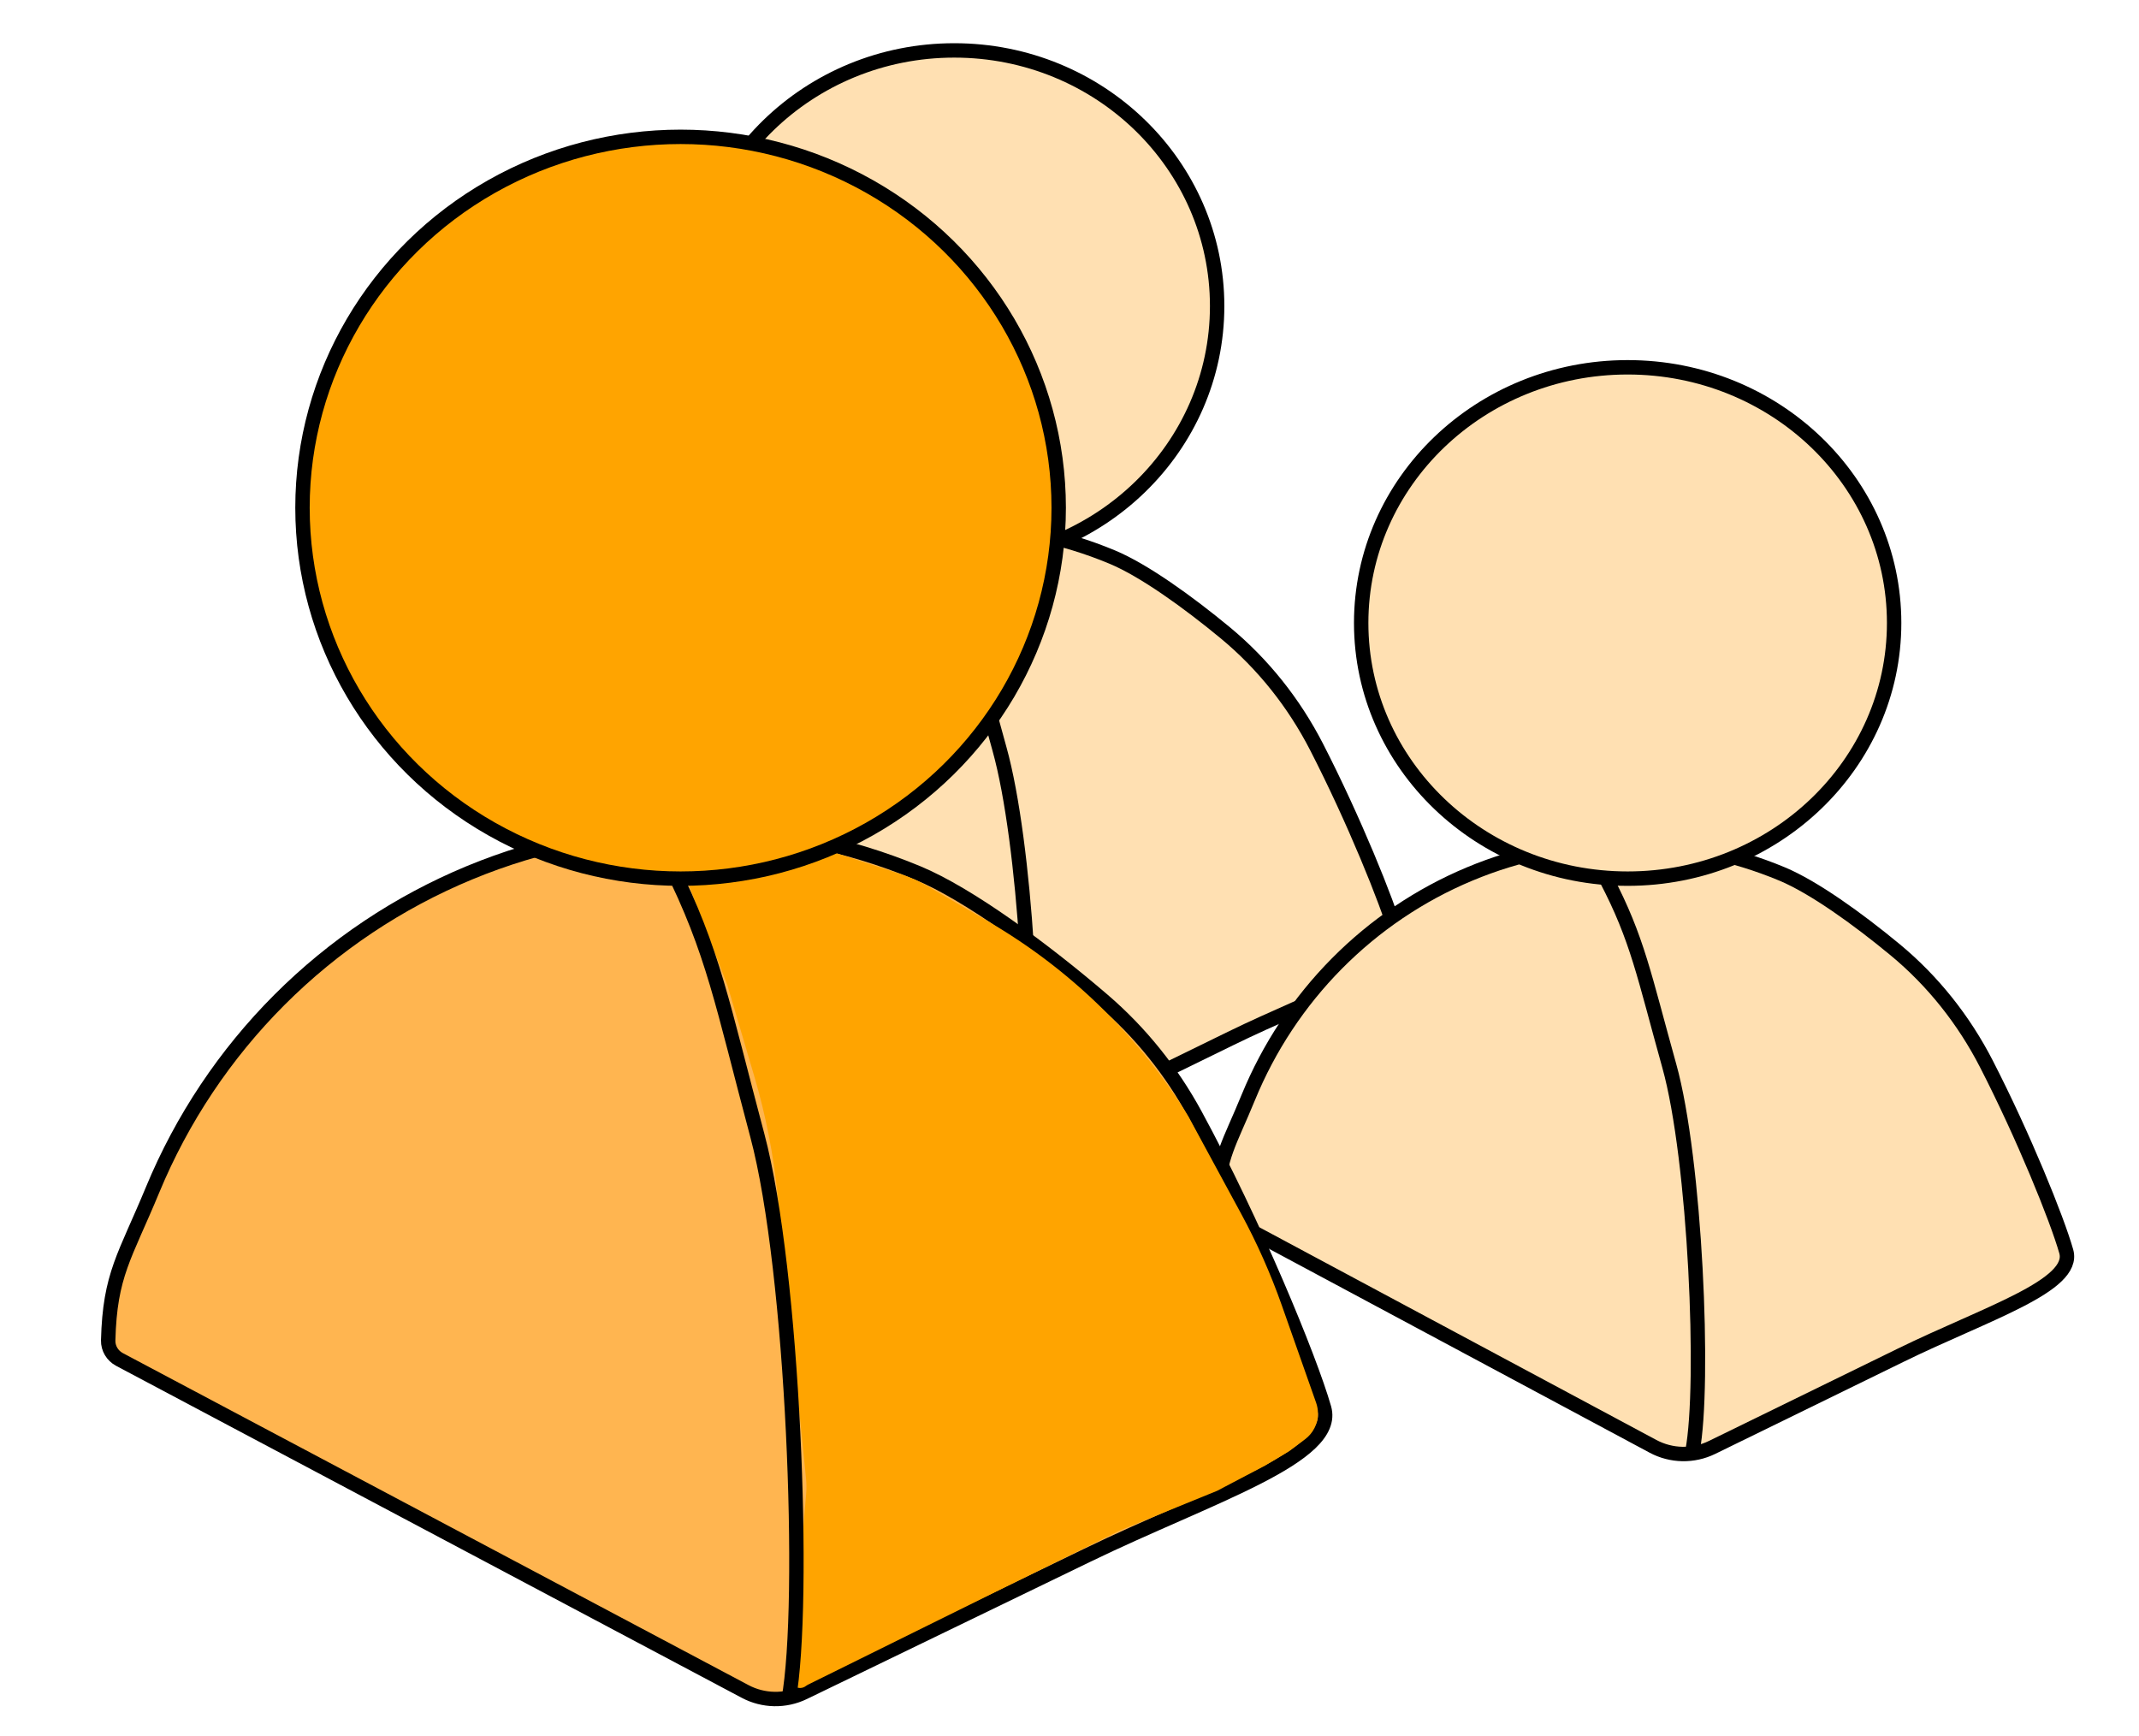
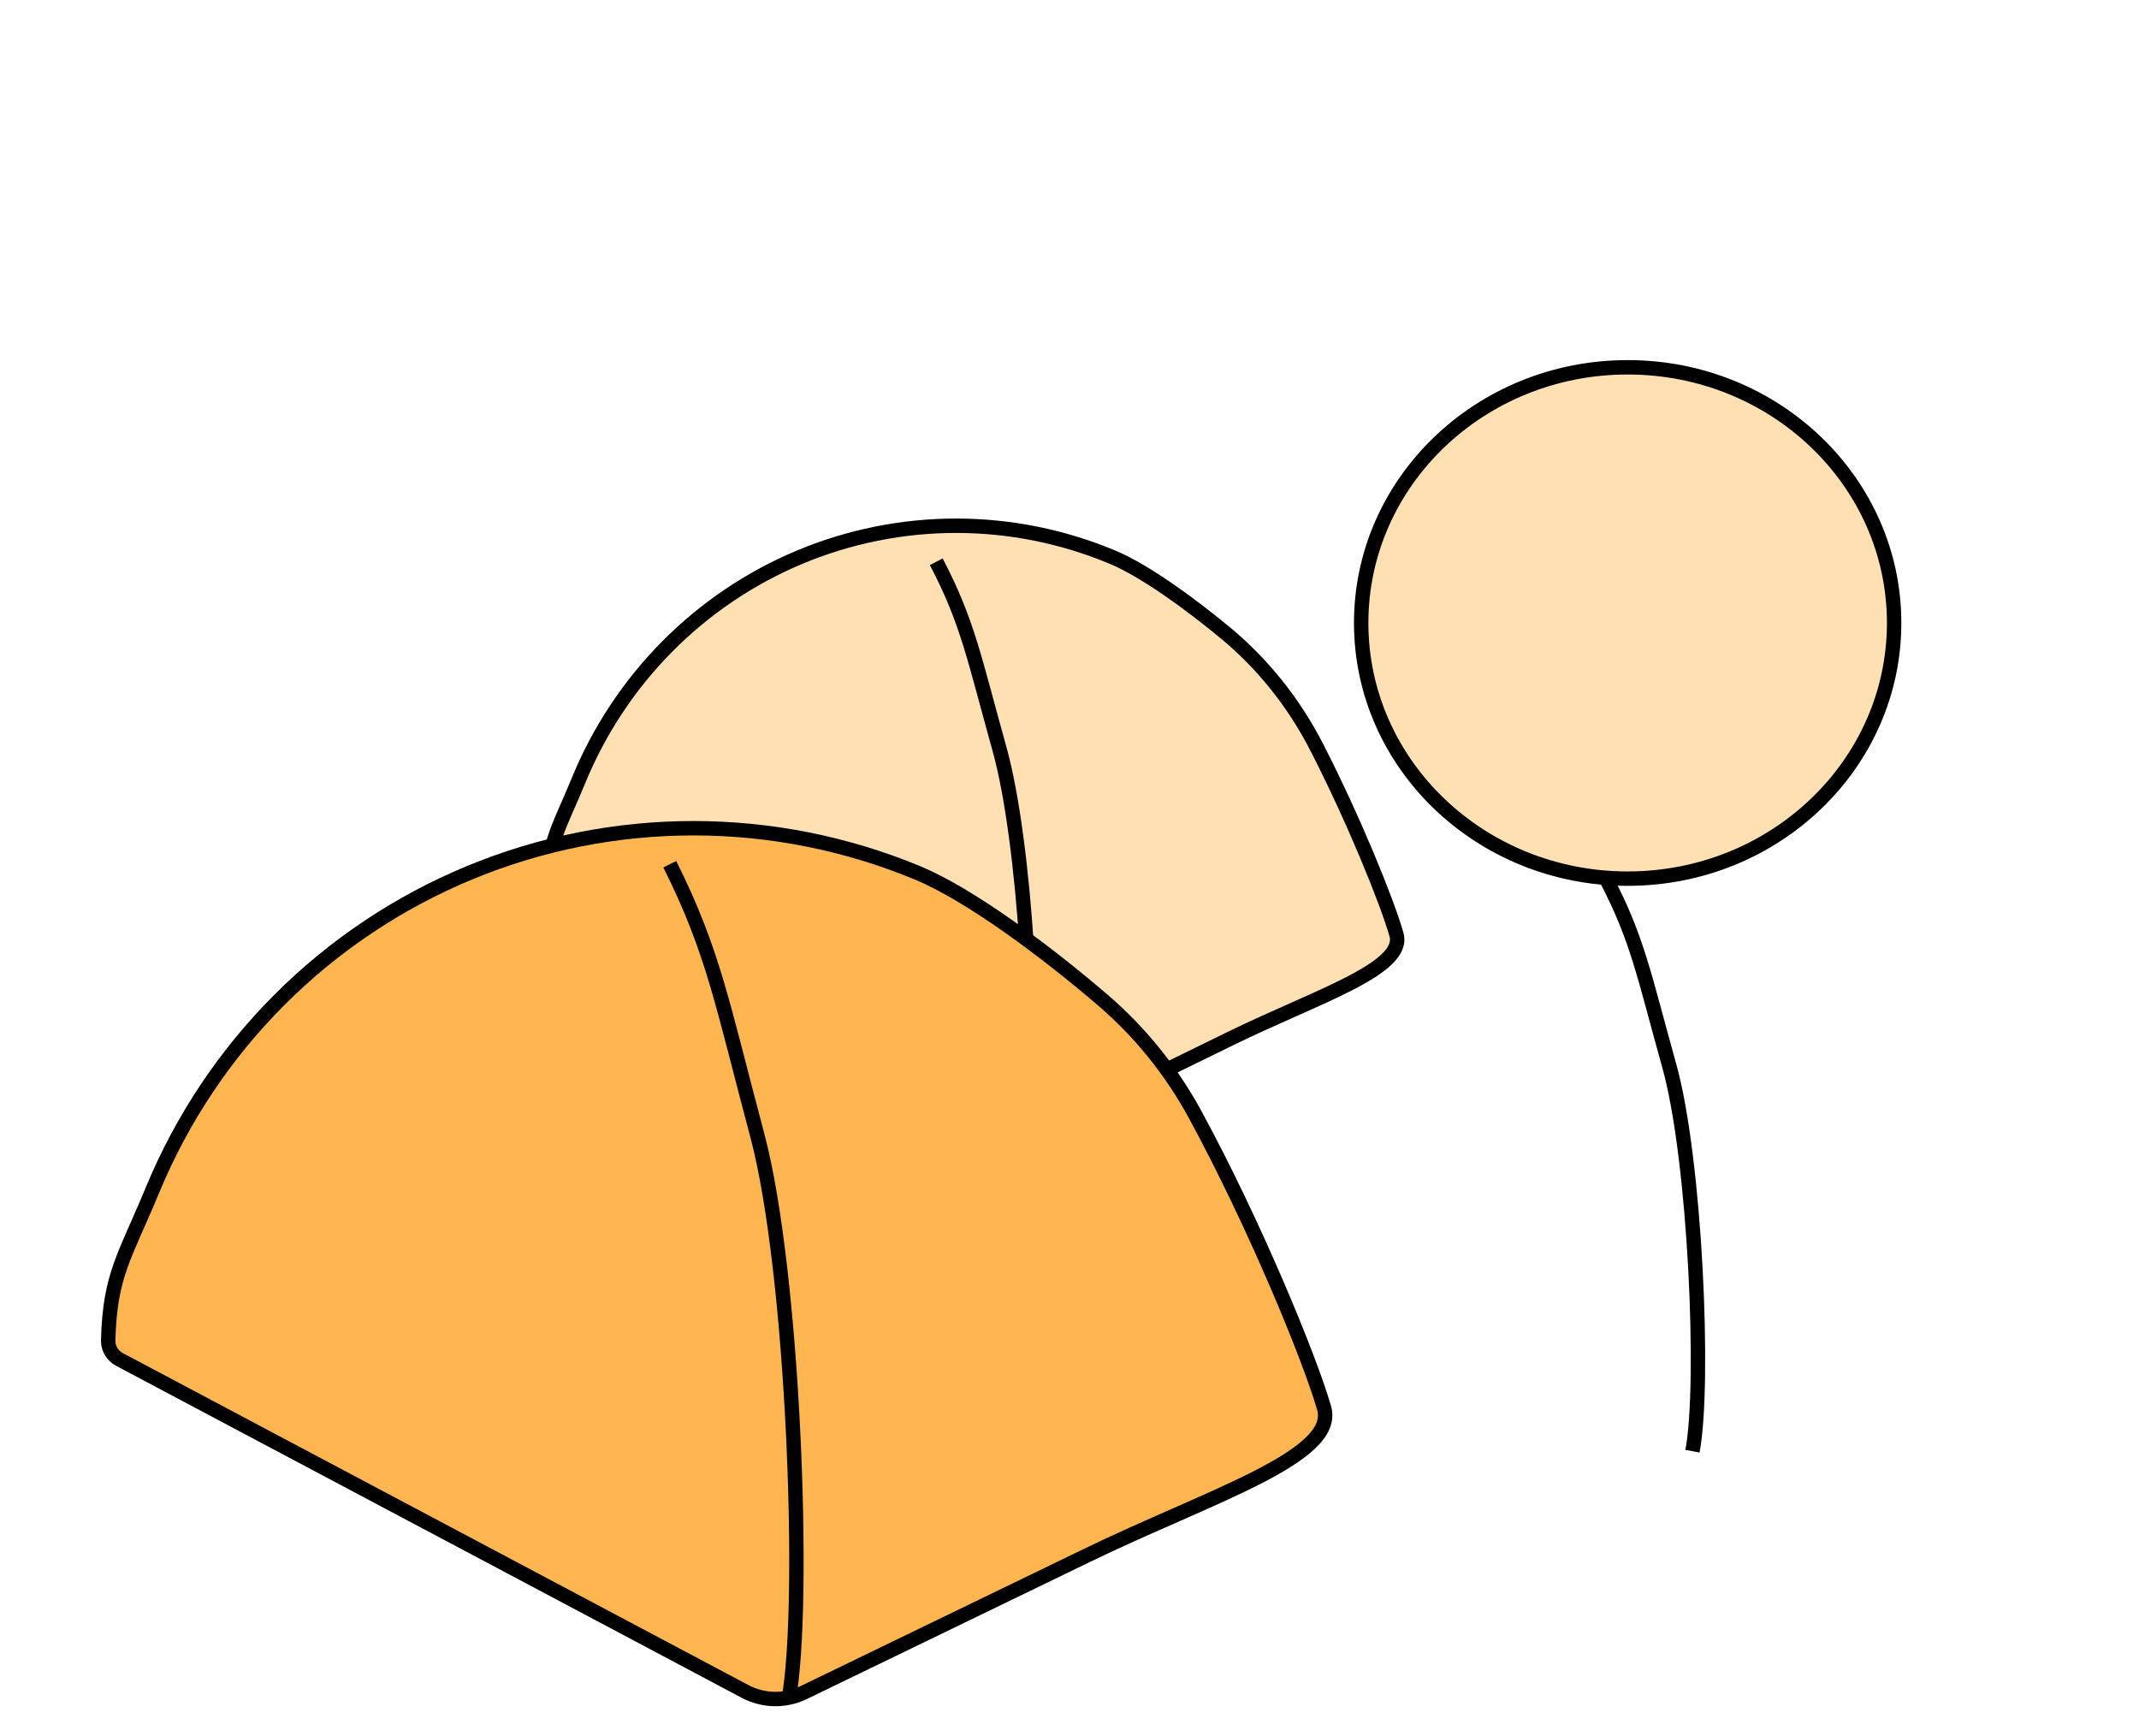
<svg xmlns="http://www.w3.org/2000/svg" width="297" height="241" viewBox="0 0 297 241" fill="none">
  <path d="M170.912 144.172C182.793 138.36 195.248 134.512 193.899 129.76C192.607 125.208 187.959 113.74 182.808 103.716C179.68 97.63 175.394 92.216 170.12 87.856C164.914 83.552 158.837 79.192 154.47 77.364C147.584 74.483 140.205 73 132.752 73C125.299 73 117.919 74.483 111.034 77.364C104.148 80.246 97.892 84.469 92.622 89.793C87.352 95.116 83.172 101.437 80.32 108.393C77.711 114.757 76.26 116.574 76.032 122.604C75.99 123.709 76.608 124.728 77.583 125.251L136.517 156.824C139.068 158.19 142.12 158.247 144.72 156.976L170.912 144.172Z" fill="#FFE0B2" stroke="black" stroke-width="2" stroke-linejoin="round" />
  <path d="M130 78C134.39 86.387 135.268 91.419 138.781 104C142.405 116.982 144.049 146.774 142.293 156" stroke="black" stroke-width="2" />
-   <ellipse cx="132.5" cy="42.5" rx="36.5" ry="35.5" fill="#FFE0B2" stroke="black" stroke-width="2" stroke-linejoin="round" />
-   <path d="M263.912 188.172C275.793 182.36 288.248 178.512 286.899 173.76C285.607 169.208 280.959 157.74 275.808 147.716C272.68 141.63 268.394 136.216 263.12 131.856C257.914 127.552 251.837 123.192 247.47 121.364C240.584 118.483 233.205 117 225.752 117C218.299 117 210.919 118.483 204.034 121.364C197.148 124.246 190.892 128.469 185.622 133.793C180.352 139.116 176.172 145.437 173.32 152.393C170.711 158.757 169.26 160.574 169.032 166.604C168.99 167.709 169.608 168.728 170.583 169.251L229.517 200.824C232.068 202.19 235.12 202.247 237.72 200.976L263.912 188.172Z" fill="#FFE0B2" stroke="black" stroke-width="2" stroke-linejoin="round" />
  <path d="M223 122C227.39 130.387 228.268 135.419 231.781 148C235.405 160.982 236.756 192.274 235 201.5" stroke="black" stroke-width="2" />
  <ellipse cx="226" cy="86.5" rx="37" ry="35.5" fill="#FFE0B2" stroke="black" stroke-width="2" stroke-linejoin="round" />
  <path d="M150.934 215.966C167.949 207.72 185.788 202.262 183.856 195.52C181.837 188.476 174.098 169.754 165.944 154.755C162.669 148.731 158.35 143.345 153.146 138.879C145.086 131.962 134.604 124.183 127.385 121.191C117.523 117.104 106.954 115 96.28 115C85.606 115 75.037 117.104 65.175 121.191C55.314 125.279 46.354 131.269 38.806 138.822C31.259 146.374 25.272 155.341 21.187 165.208C17.344 174.494 15.255 176.956 15.022 186.113C14.994 187.223 15.613 188.245 16.594 188.765L103.459 234.86C105.993 236.205 109.017 236.261 111.6 235.011L150.934 215.966Z" fill="#FFB550" stroke="black" stroke-width="2" stroke-linejoin="round" />
-   <path d="M124.963 121.339L101.435 113.709C97.026 112.279 93.008 116.747 94.895 120.98L101.013 136.84L104.745 149.49C106.333 154.871 107.413 160.39 107.973 165.973L111.912 205.239C111.988 205.998 111.994 206.762 111.929 207.522L109.762 232.93C109.663 234.093 111.001 234.812 111.916 234.087C111.989 234.029 112.069 233.979 112.152 233.938L155.5 212.5L169 207L175.658 203.5L179 201.5L181.212 199.841C182.337 198.997 183 197.672 183 196.265C183 195.759 182.914 195.256 182.746 194.779L177.982 181.256C176.435 176.865 174.543 172.604 172.325 168.512L165 155C158.106 143.839 148.568 134.549 137.229 127.952L128.851 123.077C127.621 122.361 126.317 121.779 124.963 121.339Z" fill="#FFA400" />
  <path d="M93 120C99.079 132.151 100.295 139.441 105.158 157.667C110.176 176.475 111.932 222.634 109.5 236" stroke="black" stroke-width="2" />
-   <ellipse cx="94.5" cy="70.5" rx="52.5" ry="51.5" fill="#FFA400" stroke="black" stroke-width="2" stroke-linejoin="round" />
</svg>